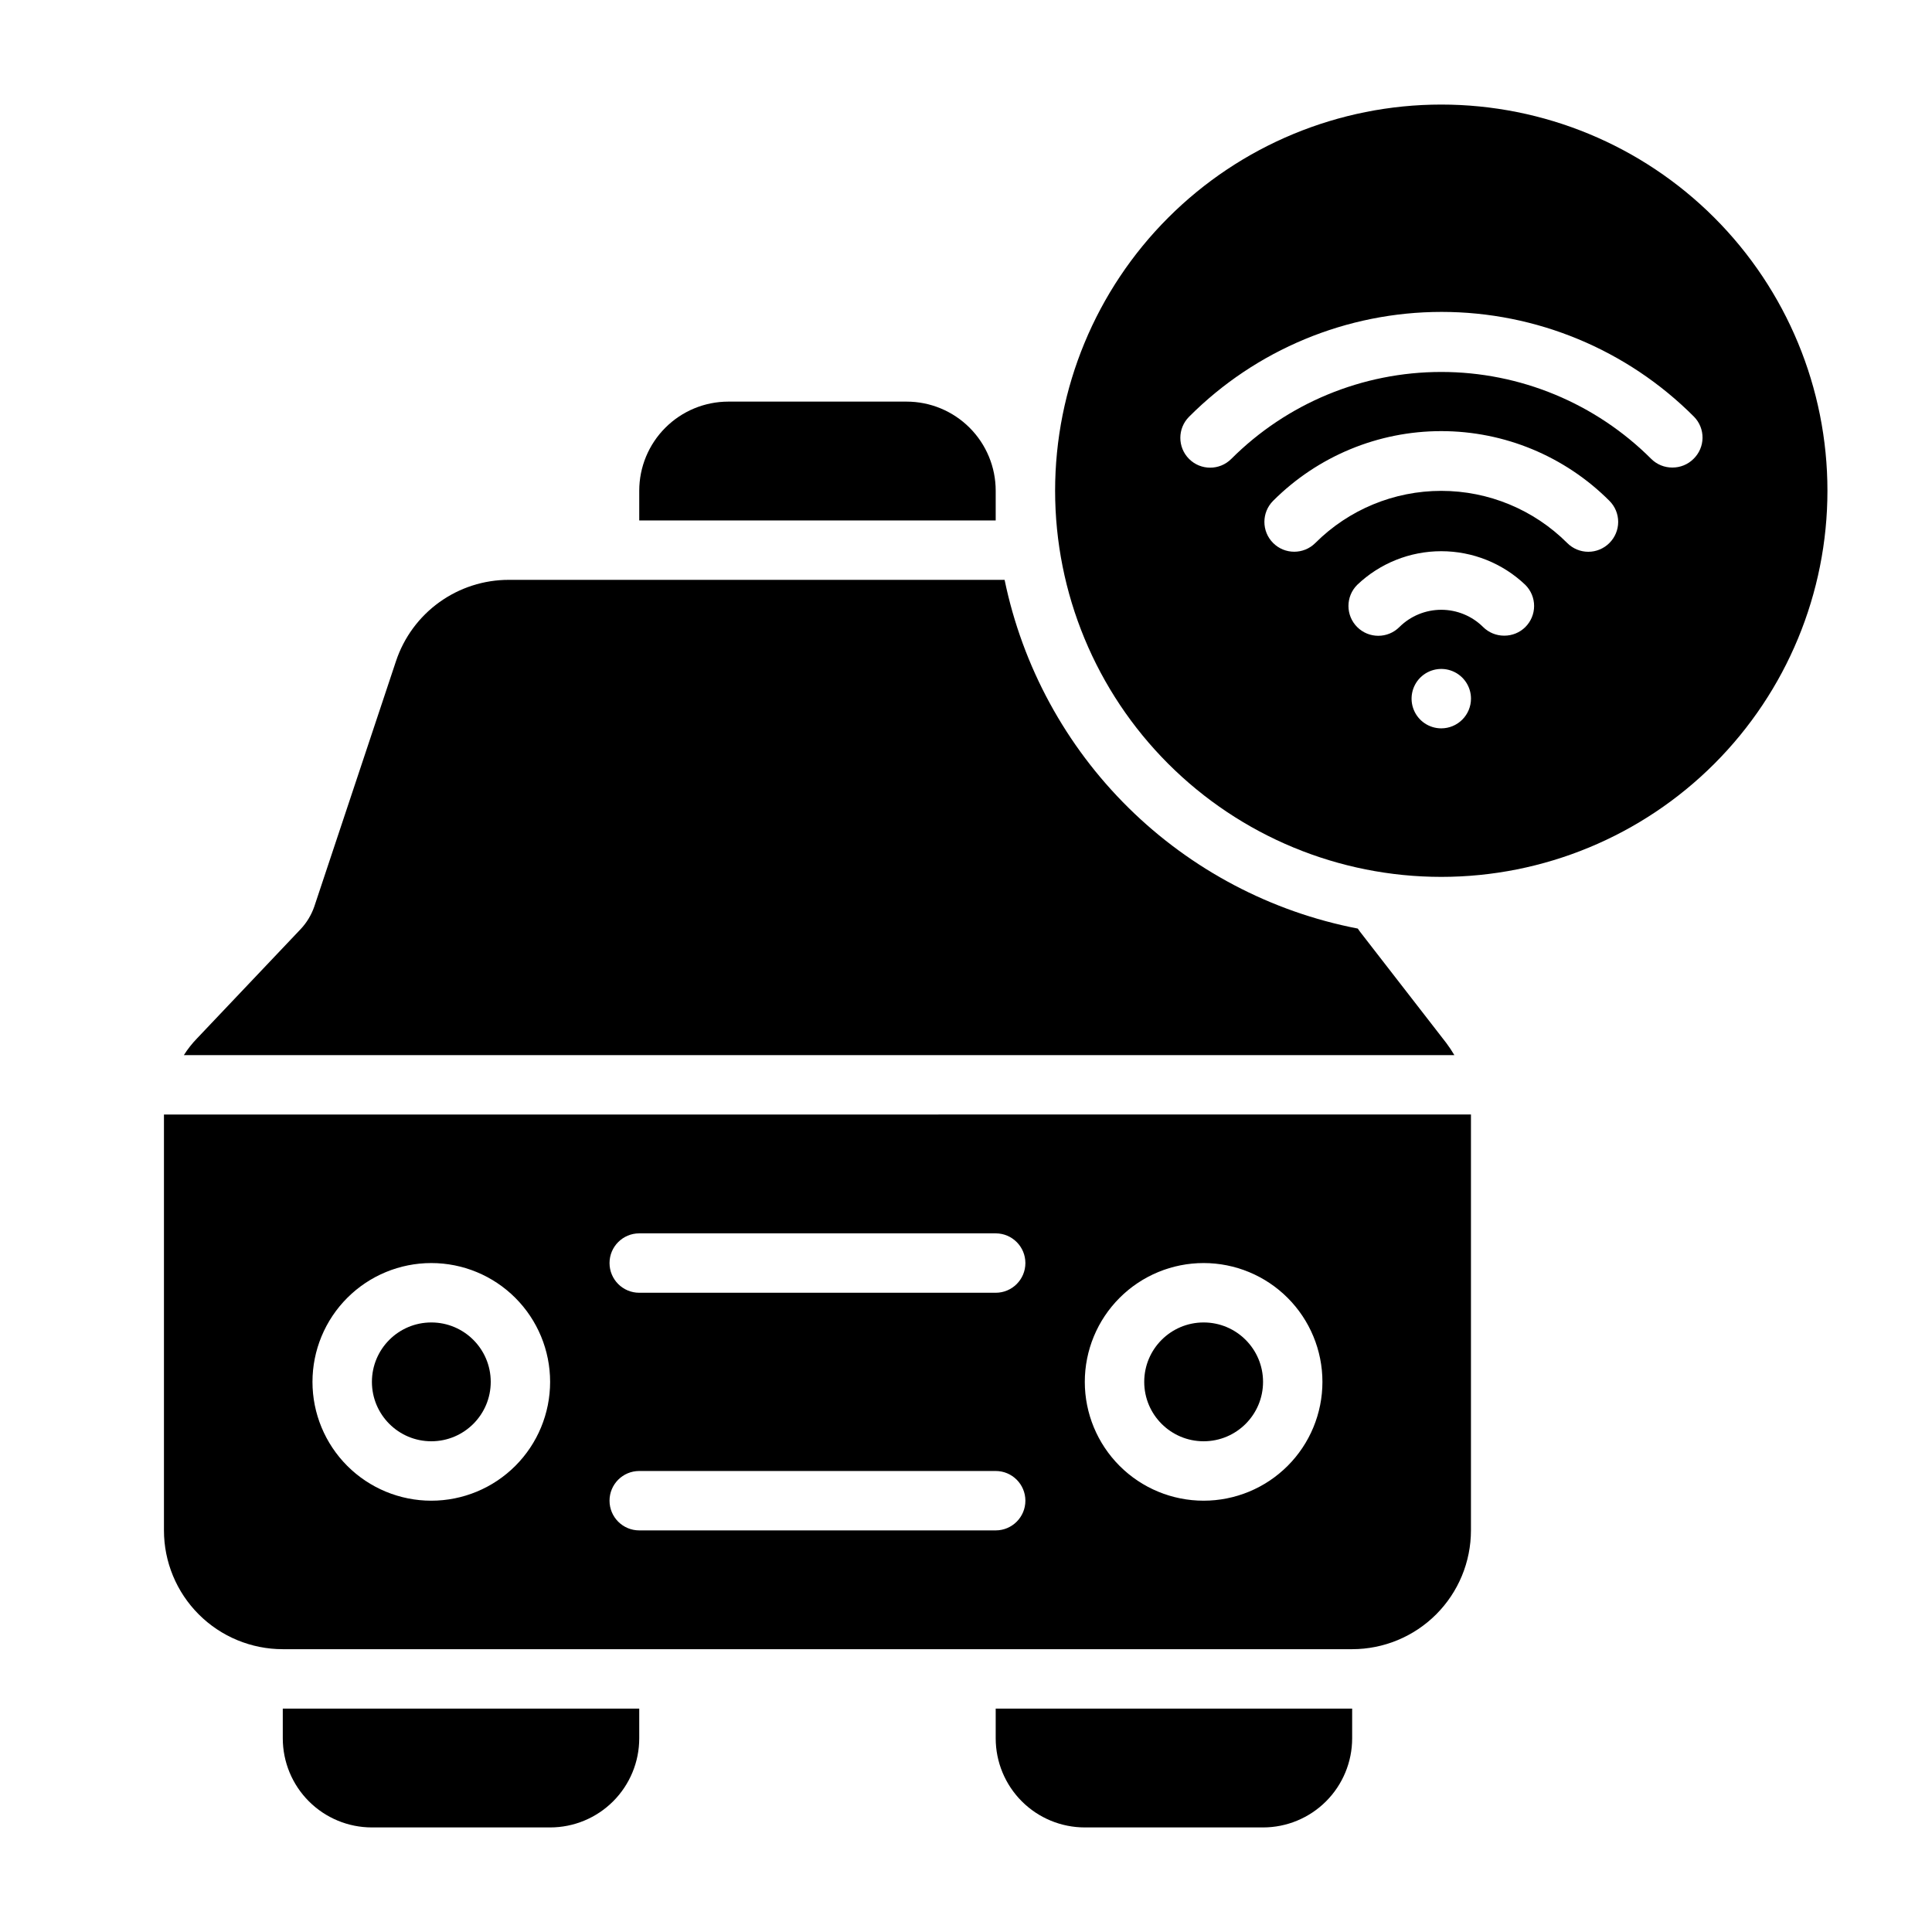
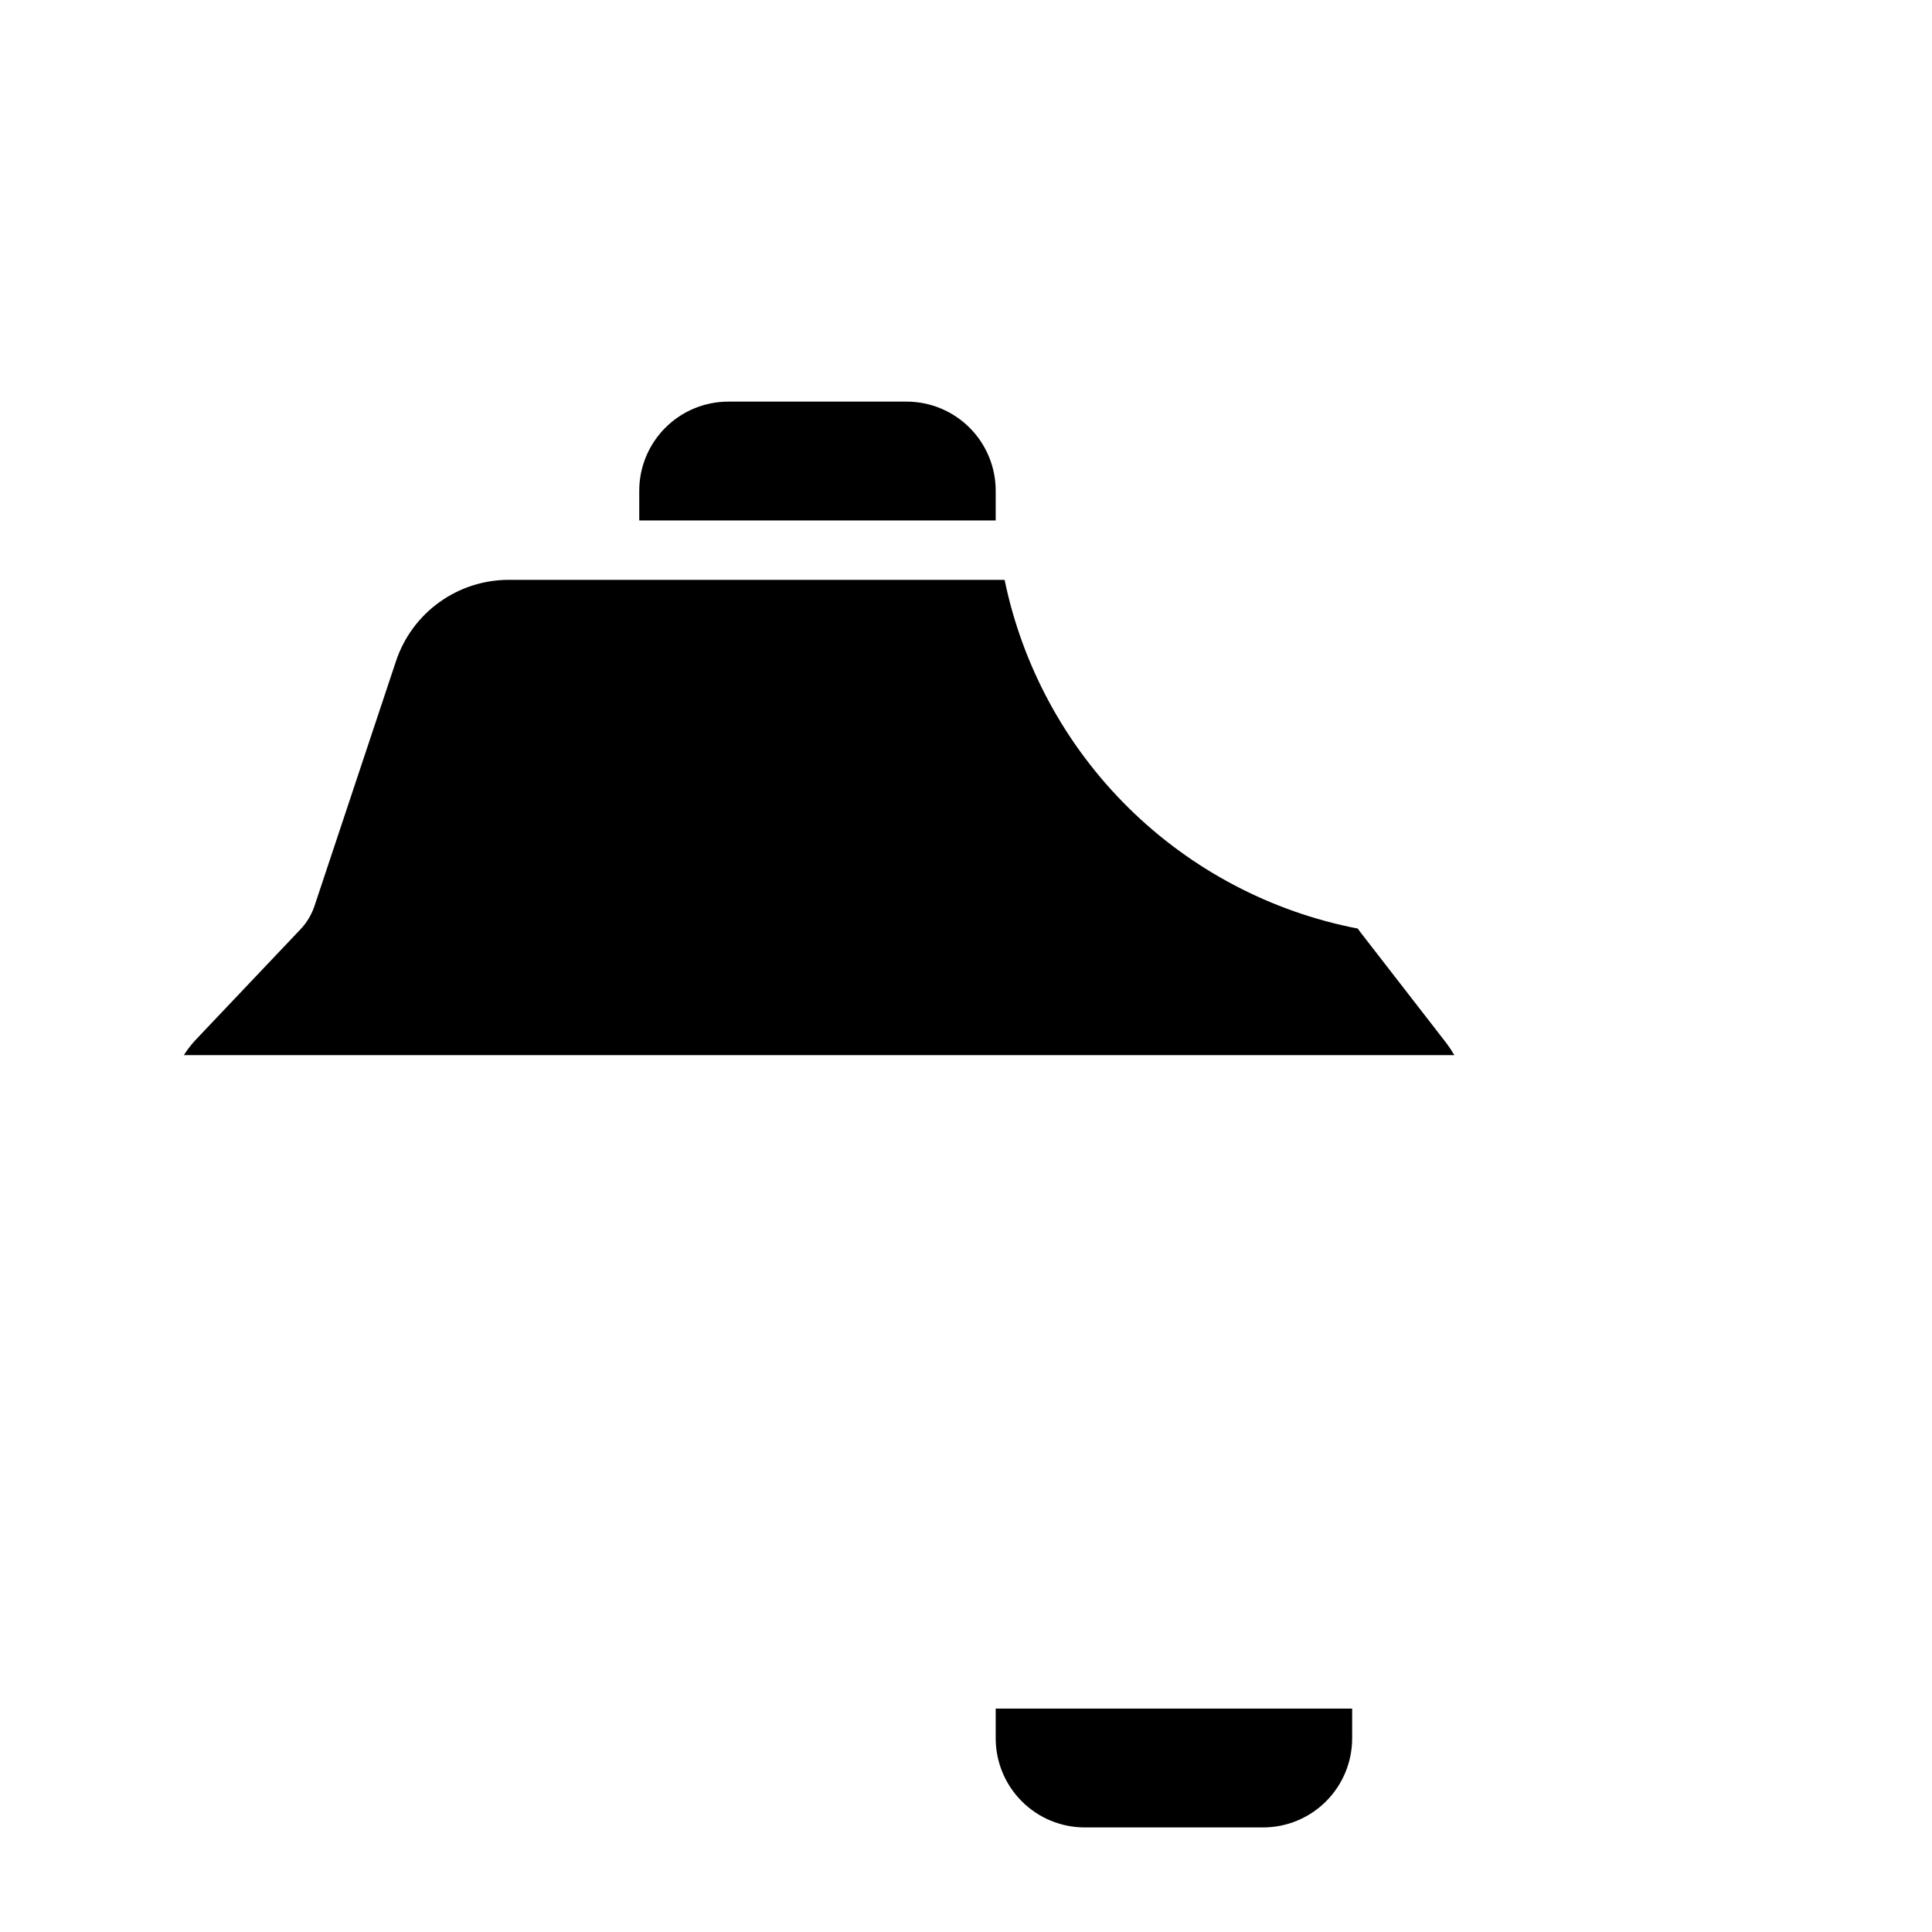
<svg xmlns="http://www.w3.org/2000/svg" fill="#000000" width="800px" height="800px" version="1.1" viewBox="144 144 512 512">
  <g>
-     <path d="m218.94 604.67c0 6.262 2.488 12.27 6.918 16.699 4.43 4.43 10.434 6.918 16.699 6.918h47.23c6.266 0 12.27-2.488 16.699-6.918 4.43-4.43 6.918-10.438 6.918-16.699v-7.871h-94.465z" />
    <path d="m407.87 604.67c0 6.262 2.488 12.27 6.918 16.699 4.426 4.43 10.434 6.918 16.699 6.918h47.23c6.262 0 12.27-2.488 16.699-6.918 4.43-4.43 6.918-10.438 6.918-16.699v-7.871h-94.465z" />
-     <path d="m274.05 510.21c0 8.695-7.051 15.742-15.746 15.742-8.695 0-15.742-7.047-15.742-15.742 0-8.695 7.047-15.746 15.742-15.746 8.695 0 15.746 7.051 15.746 15.746" />
-     <path d="m478.72 510.21c0 8.695-7.051 15.742-15.742 15.742-8.695 0-15.746-7.047-15.746-15.742 0-8.695 7.051-15.746 15.746-15.746 8.691 0 15.742 7.051 15.742 15.746" />
    <path d="m527.21 420.31-22.828-29.441-0.551-0.789c-22.984-4.441-44.137-15.59-60.793-32.035-16.656-16.445-28.07-37.457-32.809-60.379h-131.38c-6.621-0.008-13.074 2.074-18.445 5.945s-9.383 9.34-11.469 15.621l-21.648 65.023c-0.773 2.227-2.004 4.266-3.621 5.984l-27.473 28.969c-1.305 1.344-2.465 2.82-3.465 4.406h336.69c-0.672-1.141-1.406-2.246-2.203-3.305z" />
-     <path d="m187.45 439.36v1.652 108.55c0 8.352 3.316 16.359 9.223 22.266s13.914 9.223 22.266 9.223h283.39c8.352 0 16.359-3.316 22.266-9.223 5.902-5.906 9.223-13.914 9.223-22.266v-110.21zm70.848 102.34c-8.352 0-16.359-3.316-22.266-9.223-5.902-5.906-9.223-13.914-9.223-22.266 0-8.352 3.32-16.359 9.223-22.266 5.906-5.906 13.914-9.223 22.266-9.223 8.352 0 16.363 3.316 22.266 9.223 5.906 5.906 9.223 13.914 9.223 22.266 0 8.352-3.316 16.359-9.223 22.266-5.902 5.906-13.914 9.223-22.266 9.223zm149.57 7.871h-94.465c-4.348 0-7.871-3.523-7.871-7.871 0-4.348 3.523-7.871 7.871-7.871h94.465c4.348 0 7.871 3.523 7.871 7.871 0 4.348-3.523 7.871-7.871 7.871zm0-62.977h-94.465c-4.348 0-7.871-3.523-7.871-7.871s3.523-7.871 7.871-7.871h94.465c4.348 0 7.871 3.523 7.871 7.871s-3.523 7.871-7.871 7.871zm55.105 55.105c-8.352 0-16.363-3.316-22.266-9.223-5.906-5.906-9.223-13.914-9.223-22.266 0-8.352 3.316-16.359 9.223-22.266 5.902-5.906 13.914-9.223 22.266-9.223 8.348 0 16.359 3.316 22.262 9.223 5.906 5.906 9.223 13.914 9.223 22.266 0 8.352-3.316 16.359-9.223 22.266-5.902 5.906-13.914 9.223-22.262 9.223z" />
    <path d="m407.87 274.05c0-6.266-2.488-12.27-6.918-16.699-4.43-4.43-10.434-6.918-16.699-6.918h-47.23c-6.266 0-12.27 2.488-16.699 6.918-4.43 4.43-6.918 10.434-6.918 16.699v7.871h94.465z" />
-     <path d="m525.95 171.71c-27.141 0-53.168 10.781-72.359 29.973-19.195 19.191-29.977 45.223-29.977 72.363s10.781 53.172 29.977 72.363c19.191 19.191 45.219 29.973 72.359 29.973 27.145 0 53.172-10.781 72.363-29.973s29.977-45.223 29.977-72.363-10.785-53.172-29.977-72.363-45.219-29.973-72.363-29.973zm0 165.31c-3.184 0-6.051-1.918-7.269-4.859-1.219-2.941-0.547-6.328 1.703-8.582 2.254-2.25 5.641-2.922 8.582-1.703s4.859 4.086 4.859 7.269c0 2.09-0.832 4.094-2.309 5.566-1.477 1.477-3.477 2.309-5.566 2.309zm22.277-26.844h0.004c-1.488 1.473-3.5 2.293-5.59 2.281-2.094 0.012-4.106-0.809-5.59-2.281-2.949-2.934-6.941-4.578-11.102-4.578-4.156 0-8.148 1.645-11.098 4.578-3.086 3.086-8.09 3.086-11.18 0-3.086-3.086-3.086-8.094 0-11.18 6.004-5.727 13.98-8.922 22.277-8.922s16.277 3.195 22.281 8.922c1.488 1.48 2.328 3.492 2.328 5.59s-0.84 4.109-2.328 5.59zm22.277-22.277h0.004c-1.48 1.488-3.492 2.328-5.59 2.328-2.098 0-4.113-0.84-5.59-2.328-8.855-8.848-20.859-13.816-33.379-13.816-12.516 0-24.52 4.969-33.375 13.816-3.086 3.086-8.094 3.086-11.18 0-3.086-3.09-3.086-8.094 0-11.18 11.812-11.824 27.844-18.469 44.555-18.469 16.715 0 32.746 6.644 44.559 18.469 1.488 1.477 2.328 3.488 2.328 5.59 0 2.098-0.84 4.109-2.328 5.59zm22.277-22.277h0.004c-1.488 1.473-3.496 2.293-5.59 2.281-2.094 0.012-4.106-0.809-5.59-2.281-14.762-14.758-34.781-23.051-55.656-23.051-20.871 0-40.891 8.293-55.652 23.051-3.09 3.086-8.094 3.086-11.18 0-3.086-3.09-3.086-8.094 0-11.18 17.727-17.785 41.801-27.785 66.914-27.785 25.109 0 49.188 10 66.91 27.785 1.469 1.5 2.281 3.523 2.25 5.621-0.027 2.098-0.895 4.102-2.406 5.559z" />
  </g>
</svg>